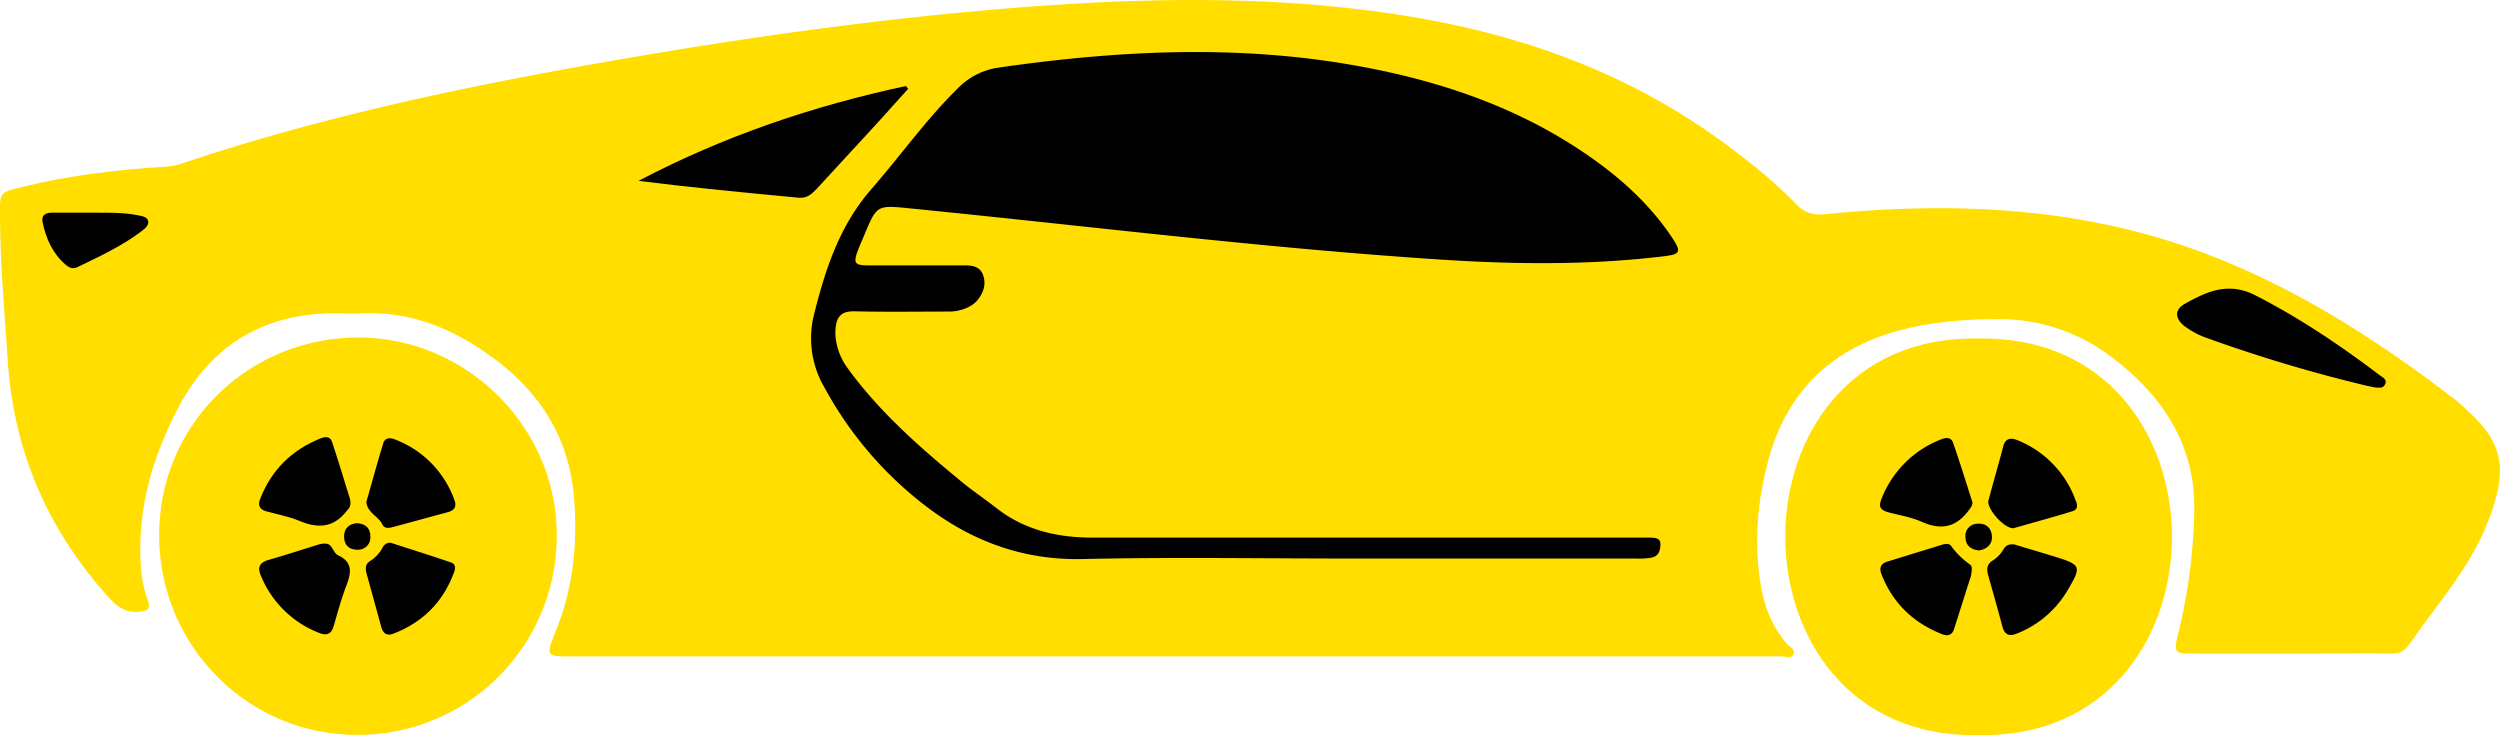
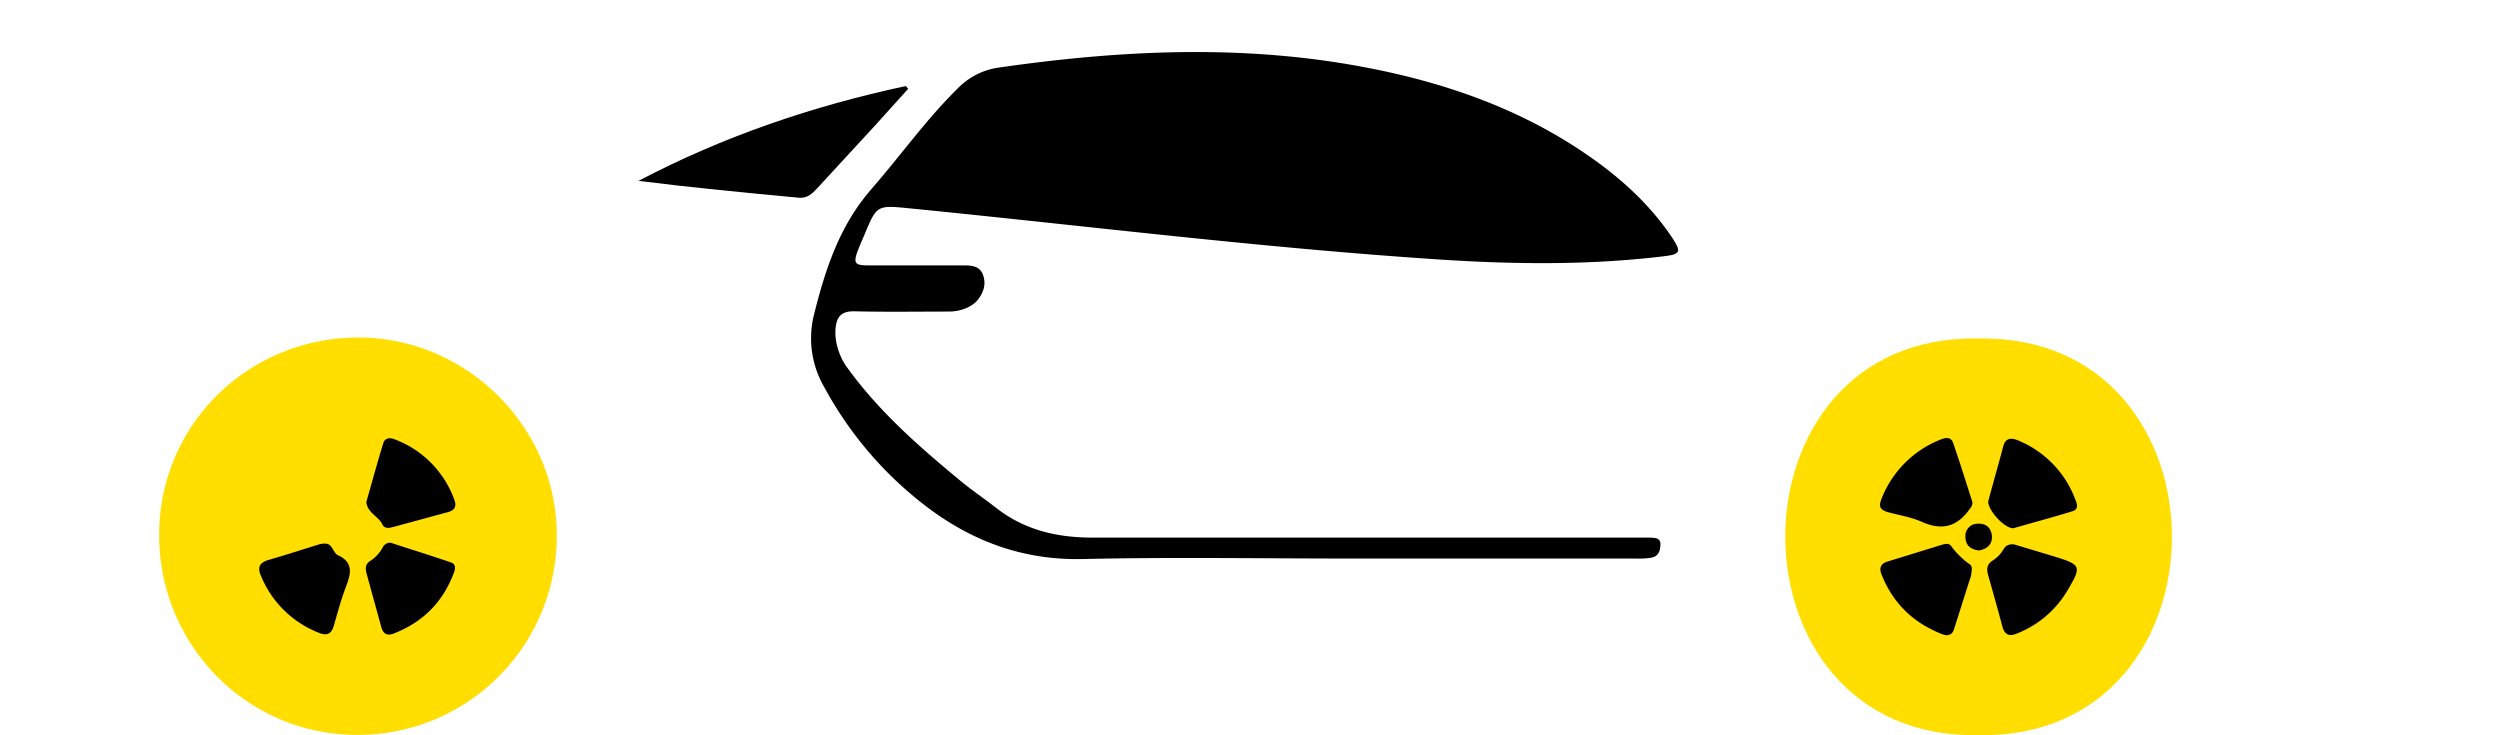
<svg xmlns="http://www.w3.org/2000/svg" viewBox="0 0 991 291.5">
  <defs>
    <style>
      .cls-1 {
        fill: #ffde00;
      }

      .cls-2 {
        fill: #010101;
      }
    </style>
  </defs>
  <g id="Livello_2" data-name="Livello 2">
    <g id="Livello_1-2" data-name="Livello 1">
-       <path class="cls-1" d="M464.7,260.2H228.8c-13.1,0-12.6.5-8-11.3,6.6-16.8,8.2-34.4,6.7-52.1-2.5-28.8-19.1-48.3-43.2-62.2-12.3-7.1-25.7-10.9-40.1-10.4-3.9.2-7.7,0-11.5,0-28,0-48.9,12.6-61.8,37-10.7,20.2-17,42-14.9,65.4a45.6,45.6,0,0,0,2.7,11.6c1,2.9-.1,3.9-2.9,4.2-5.7.8-9.3-1.8-12.9-5.8C19,210,5.5,179.1,3.1,143.3,1.8,123.5,0,103.7,0,83.9c0-7.3.1-7.6,7.4-9.4,18-4.6,36.3-6.9,54.8-8.2,3.2-.2,6.3-.2,9.4-1.3,58.7-19.8,119.3-32.1,180.3-42.5C299.3,14.4,347,7.8,395,3.7c52.2-4.4,104.5-6,156.6,1.7s97.8,24.5,138.6,56.4A198.7,198.7,0,0,1,712,80.9c3.3,3.5,6.7,4.5,11.6,4,48.2-4.8,96-3.1,142.2,12.6,39.7,13.5,74.7,35.8,107.8,61.2l2.6,2.3c15.5,13.7,19.2,23.5,9.2,47.8-5.6,13.6-14.8,25.3-23.5,37.1C950,261.8,955.8,258.8,936,259c-22,.2-44,.1-66,.1-8.2,0-8.4-.3-6.5-8.1a222.5,222.5,0,0,0,6.3-48c.6-26.7-12.6-46.3-33.1-61.7a73.1,73.1,0,0,0-44.8-14.8c-13.7,0-27.3,1.2-40.6,4.9-25.3,7.3-42.2,23.4-49.7,48.8-4.9,17-6.5,34.4-3.6,51.9,1.5,8.7,4.6,16.7,10.6,23.4,1,1.1,3.3,2,2.3,3.9s-2.8.8-4.2.8h-242Z" />
      <path class="cls-1" d="M141.9,133.8c43.1-.1,78.9,35.6,78.8,78.5a78.8,78.8,0,0,1-79.2,79c-43.4,0-78.4-35.4-78.4-79.2S98.4,133.9,141.9,133.8Z" />
      <path class="cls-1" d="M784.2,134.2c102.4-1.9,102.3,159.3-.1,157.2C682.3,293.3,682.1,132.2,784.2,134.2Z" />
      <path d="M534,221.4c-34.8,0-69.7-.6-104.5.2-24.3.6-45-7.3-63.7-21.9a147.8,147.8,0,0,1-39.1-46.3,38.5,38.5,0,0,1-4-28.8c4.5-18,10.1-35.1,22.6-49.5S367.1,47.4,379.7,35a28.1,28.1,0,0,1,16.1-8.2c47.9-6.9,95.9-9.3,143.8-.4,34.6,6.4,67.2,18,95.7,39.4,10.6,8,20,17.2,27.4,28.2,3.9,5.9,3.5,6.8-3.3,7.6-29.9,3.6-59.9,3.2-89.8,1.2-69.8-4.6-139.3-13.3-208.9-20.2-13.1-1.3-13.1-1.4-18.1,10.6-5.8,13.5-5.2,11.9,8,12h30.9c3.2,0,6.7,0,8.1,3.6s.4,6.9-1.9,9.9-7,4.8-11.5,4.8c-12.5,0-25,.2-37.5-.1-5.3-.1-7.1,2.2-7.5,7s1.3,10.8,4.7,15.4c12.3,17,27.9,30.8,44,44.1,4.7,4,9.8,7.4,14.7,11.2,11.2,8.9,24.2,12,38.3,12H653.8c1.9.1,4.5-.1,4.4,2.8s-1,4.7-3.8,5.2a30.2,30.2,0,0,1-6,.3Z" />
      <path d="M360,35.2,347.1,49.5,323.7,74.9c-1.9,2-3.8,3.7-6.8,3.5-21.2-2-42.4-4-63.8-6.7C286.8,54,322.2,42,359.1,34.1Z" />
-       <path d="M941.6,153.6l-2.6-.5a587.4,587.4,0,0,1-63.6-18.9,33.4,33.4,0,0,1-9.7-5.1c-3.5-2.9-3.7-6.3.1-8.5,8.8-5,17.4-9,28.1-3.6,17.6,9,33.8,19.9,49.5,31.8,1.1.8,2.9,1.6,2.1,3.4S943.4,153.7,941.6,153.6Z" />
-       <path d="M35.1,84.3c6.6.1,13.3-.3,19.9,1.1,1.4.3,3.2.5,3.7,2.1s-1.1,3-2.4,4c-7.8,6-16.8,10.1-25.6,14.4-1.7.8-3.2.3-4.6-.9-5.2-4.4-7.8-10.3-9.2-16.8-.6-2.9,1.1-3.9,3.7-3.9Z" />
      <path d="M126.8,215.7c3-.6,3.9.1,4.7,1.3s1.4,2.6,2.5,3.1c6.2,2.9,5.1,7.3,3.2,12.3s-3.4,10.5-4.9,15.7c-1,3.4-2.9,4-6,2.7a40.8,40.8,0,0,1-22.8-22.4c-1.5-3.3-.8-5.3,2.8-6.4C113.6,219.9,120.9,217.5,126.8,215.7Z" />
-       <path d="M138.8,198c.5,3-.7,3.7-1.5,4.7-5.3,6.7-11.5,6.8-18.8,3.7-4.1-1.7-8.6-2.5-12.9-3.7-2.7-.7-3.5-2.4-2.5-4.9,4.5-11.5,12.5-19.4,23.9-24,1.8-.7,3.8-1,4.6,1.3C134.3,183.2,136.7,191.3,138.8,198Z" />
      <path d="M154.7,215.1c8,2.6,16.1,5.1,24.2,7.9,1.7.6,1.7,2.3,1.1,3.8-4.3,11.8-12.4,19.9-24.1,24.4-2.7,1-4.1-.2-4.8-2.8l-5.8-21.1c-.5-1.9-.5-3.7,1.4-4.9a14.4,14.4,0,0,0,5-5.4A3.4,3.4,0,0,1,154.7,215.1Z" />
      <path d="M145.2,199c2.2-7.6,4.3-15.4,6.7-23.2.6-2.2,2.5-2.4,4.4-1.7a40.1,40.1,0,0,1,23.8,24c1,2.6.1,4.2-2.5,4.9l-22.1,6c-1.5.4-3.2.5-3.9-1.1C150,204.6,145.7,203.4,145.2,199Z" />
-       <path class="cls-2" d="M141.4,207.4c3.6.2,5.5,2.1,5.4,5.4a4.8,4.8,0,0,1-5,5.1c-3.4.1-5.4-1.9-5.4-5.2S138.4,207.7,141.4,207.4Z" />
      <path d="M781.3,228.3c-2,6.1-4.3,13.6-6.7,21-.7,2.4-2.4,3-4.7,2.1-11.5-4.5-19.6-12.3-24.1-23.8-1-2.5-.2-4.2,2.4-5l21.4-6.6c1.3-.4,2.9-.8,3.8.4a32,32,0,0,0,7.4,7.3C781.9,224.4,781.7,225.7,781.3,228.3Z" />
      <path d="M781.9,199.2c-.1,1.6-1,2.4-1.8,3.5-5,6.5-10.9,7.4-18.2,4.2-4-1.8-8.6-2.6-12.9-3.7s-4.3-2.7-3-5.9a41.4,41.4,0,0,1,23.1-23c1.9-.8,4.2-1.3,5.1,1.2C776.9,183.3,779.4,191.3,781.9,199.2Z" />
      <path d="M798.4,215.8l16.3,4.9c10.2,3.2,10.5,3.8,5,13.1a40.5,40.5,0,0,1-20.1,17.3c-3.1,1.3-5,.6-5.9-2.9-1.8-6.8-3.7-13.5-5.6-20.2-.7-2.5-.5-4.5,2.1-6a12.7,12.7,0,0,0,4-4.3C795,216.5,795.9,215.6,798.4,215.8Z" />
      <path d="M798.1,209.4c-3.9,0-10.6-7.9-9.9-10.9,1.9-7.2,4-14.4,5.9-21.6.8-3,2.7-3.5,5.4-2.5a40.6,40.6,0,0,1,23.3,24c.7,1.6,1,3.5-1.1,4.2C813.6,205.1,805.4,207.3,798.1,209.4Z" />
      <path class="cls-2" d="M784.4,218.2c-3.3-.4-5.3-2.1-5.3-5.4a4.8,4.8,0,0,1,4.9-5.2c3.4-.2,5.4,1.8,5.6,5S787.6,217.7,784.4,218.2Z" />
    </g>
  </g>
</svg>